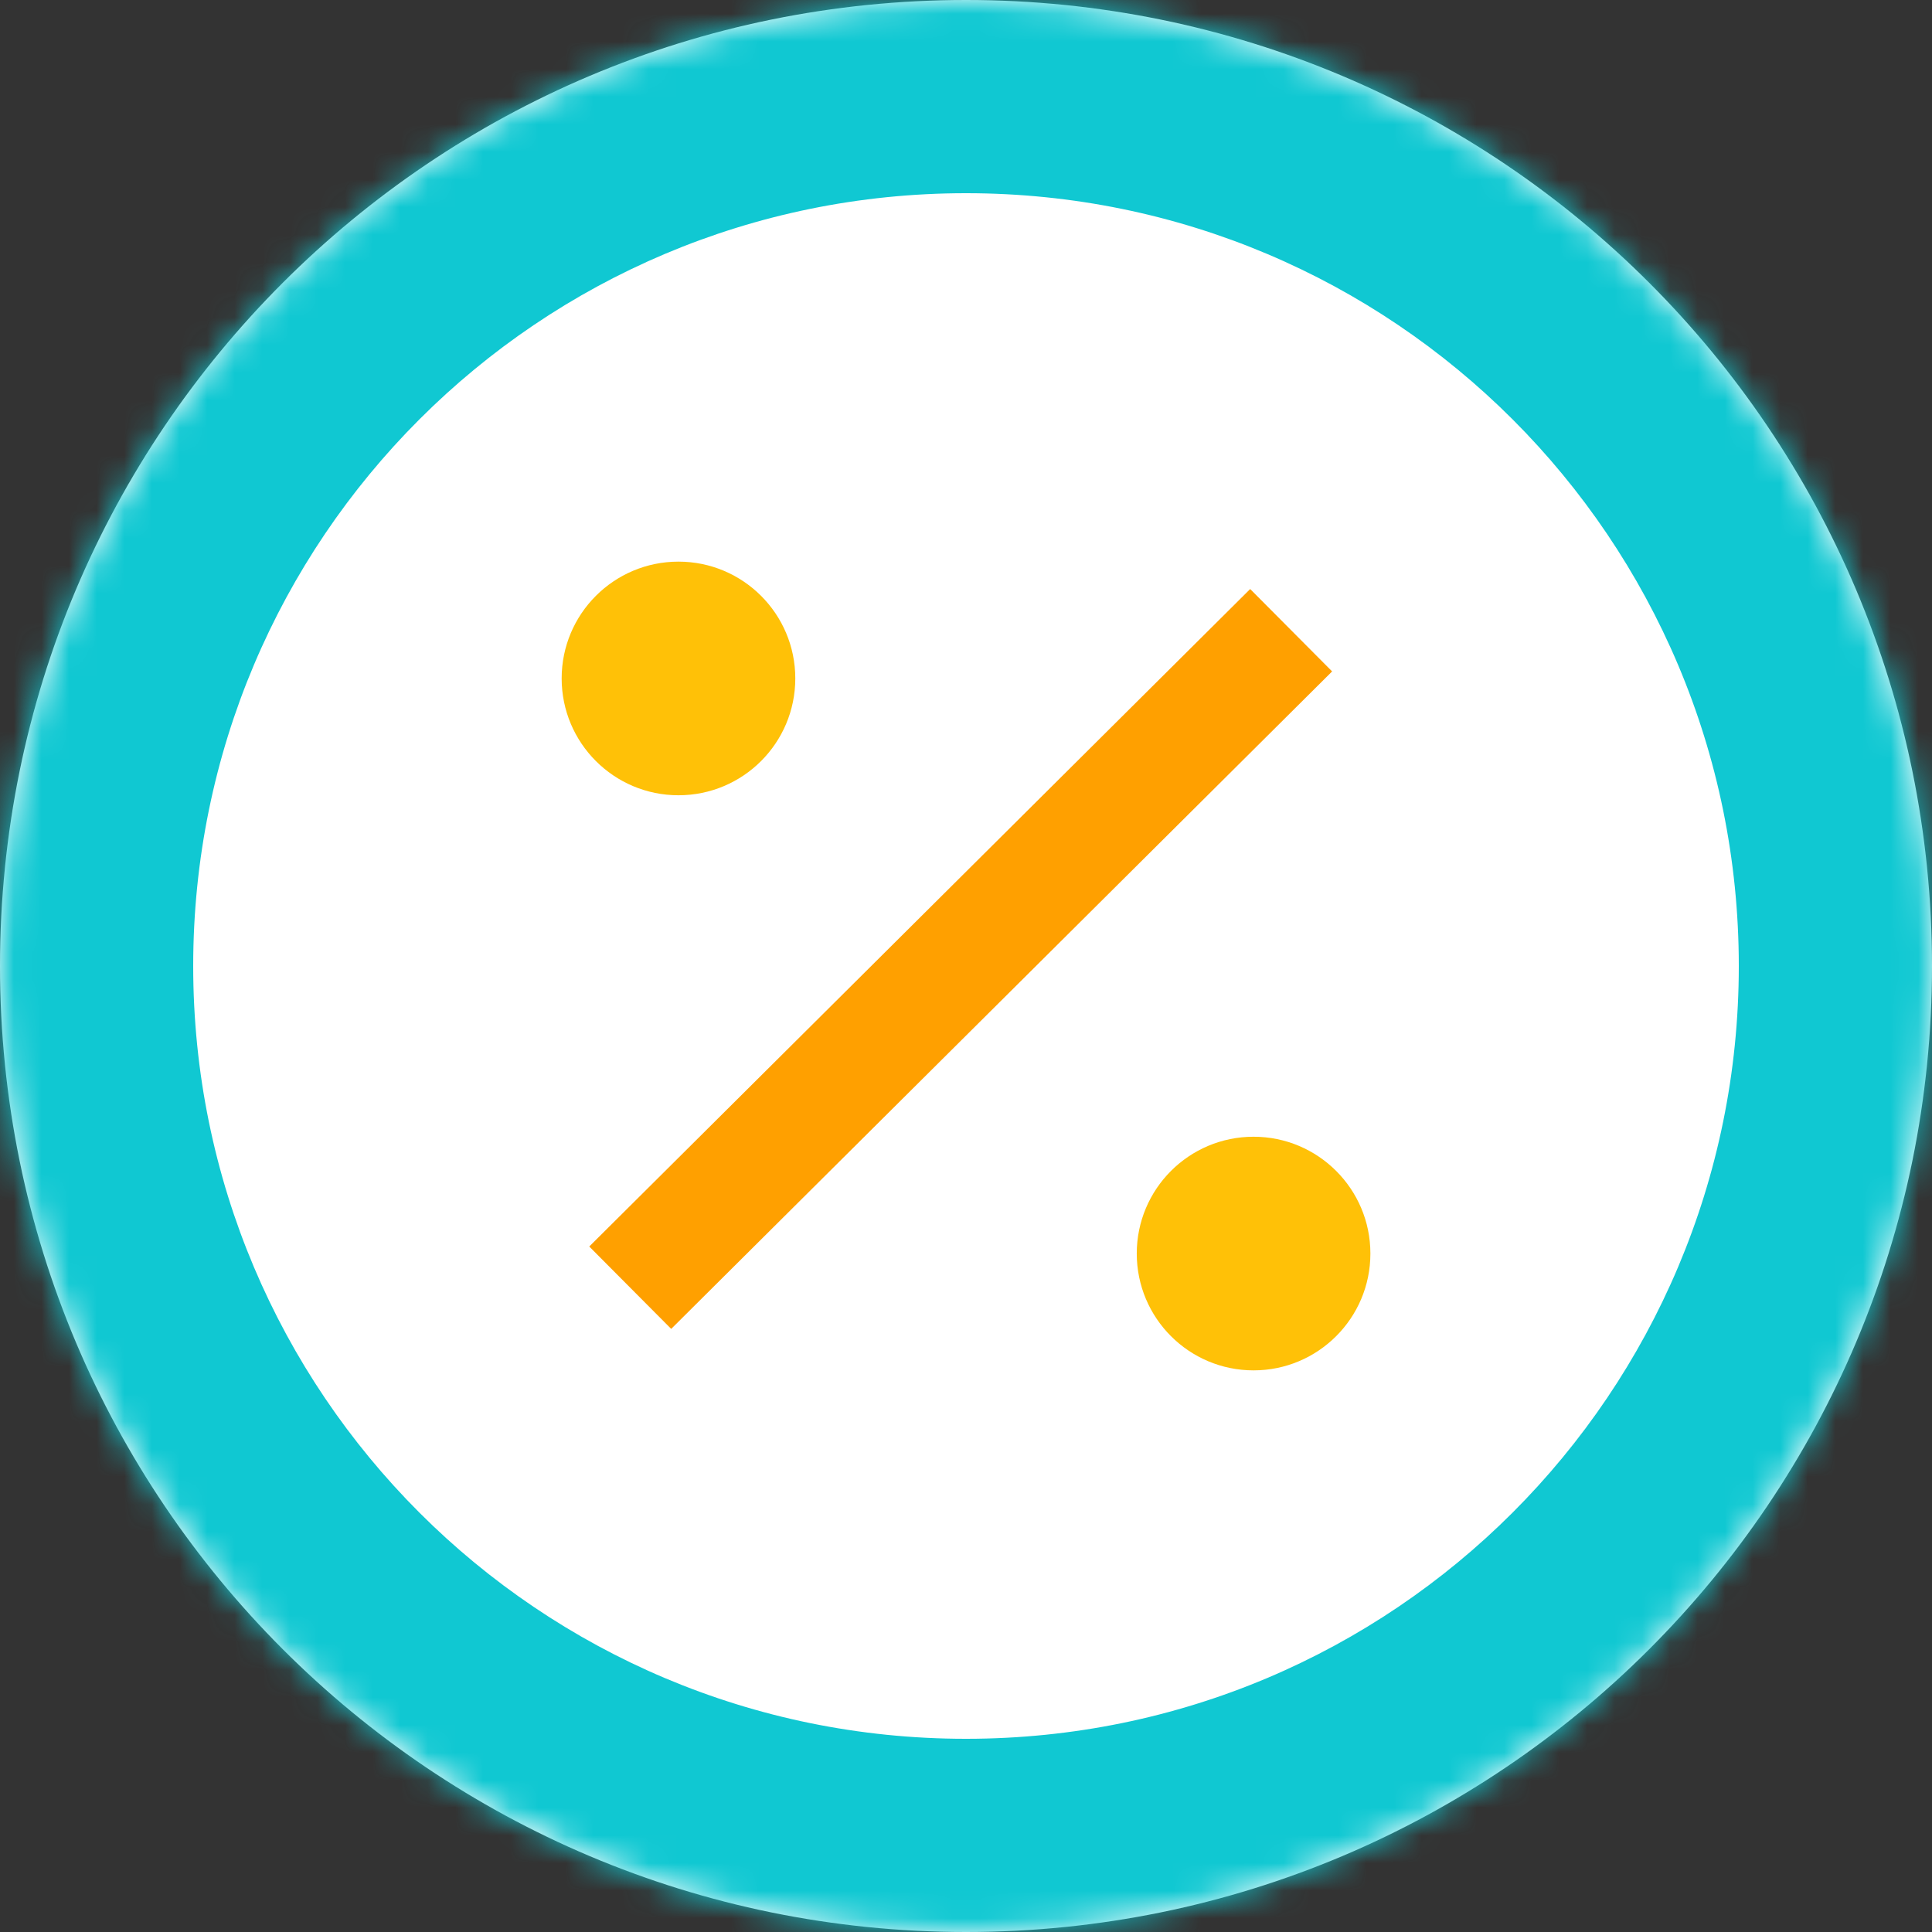
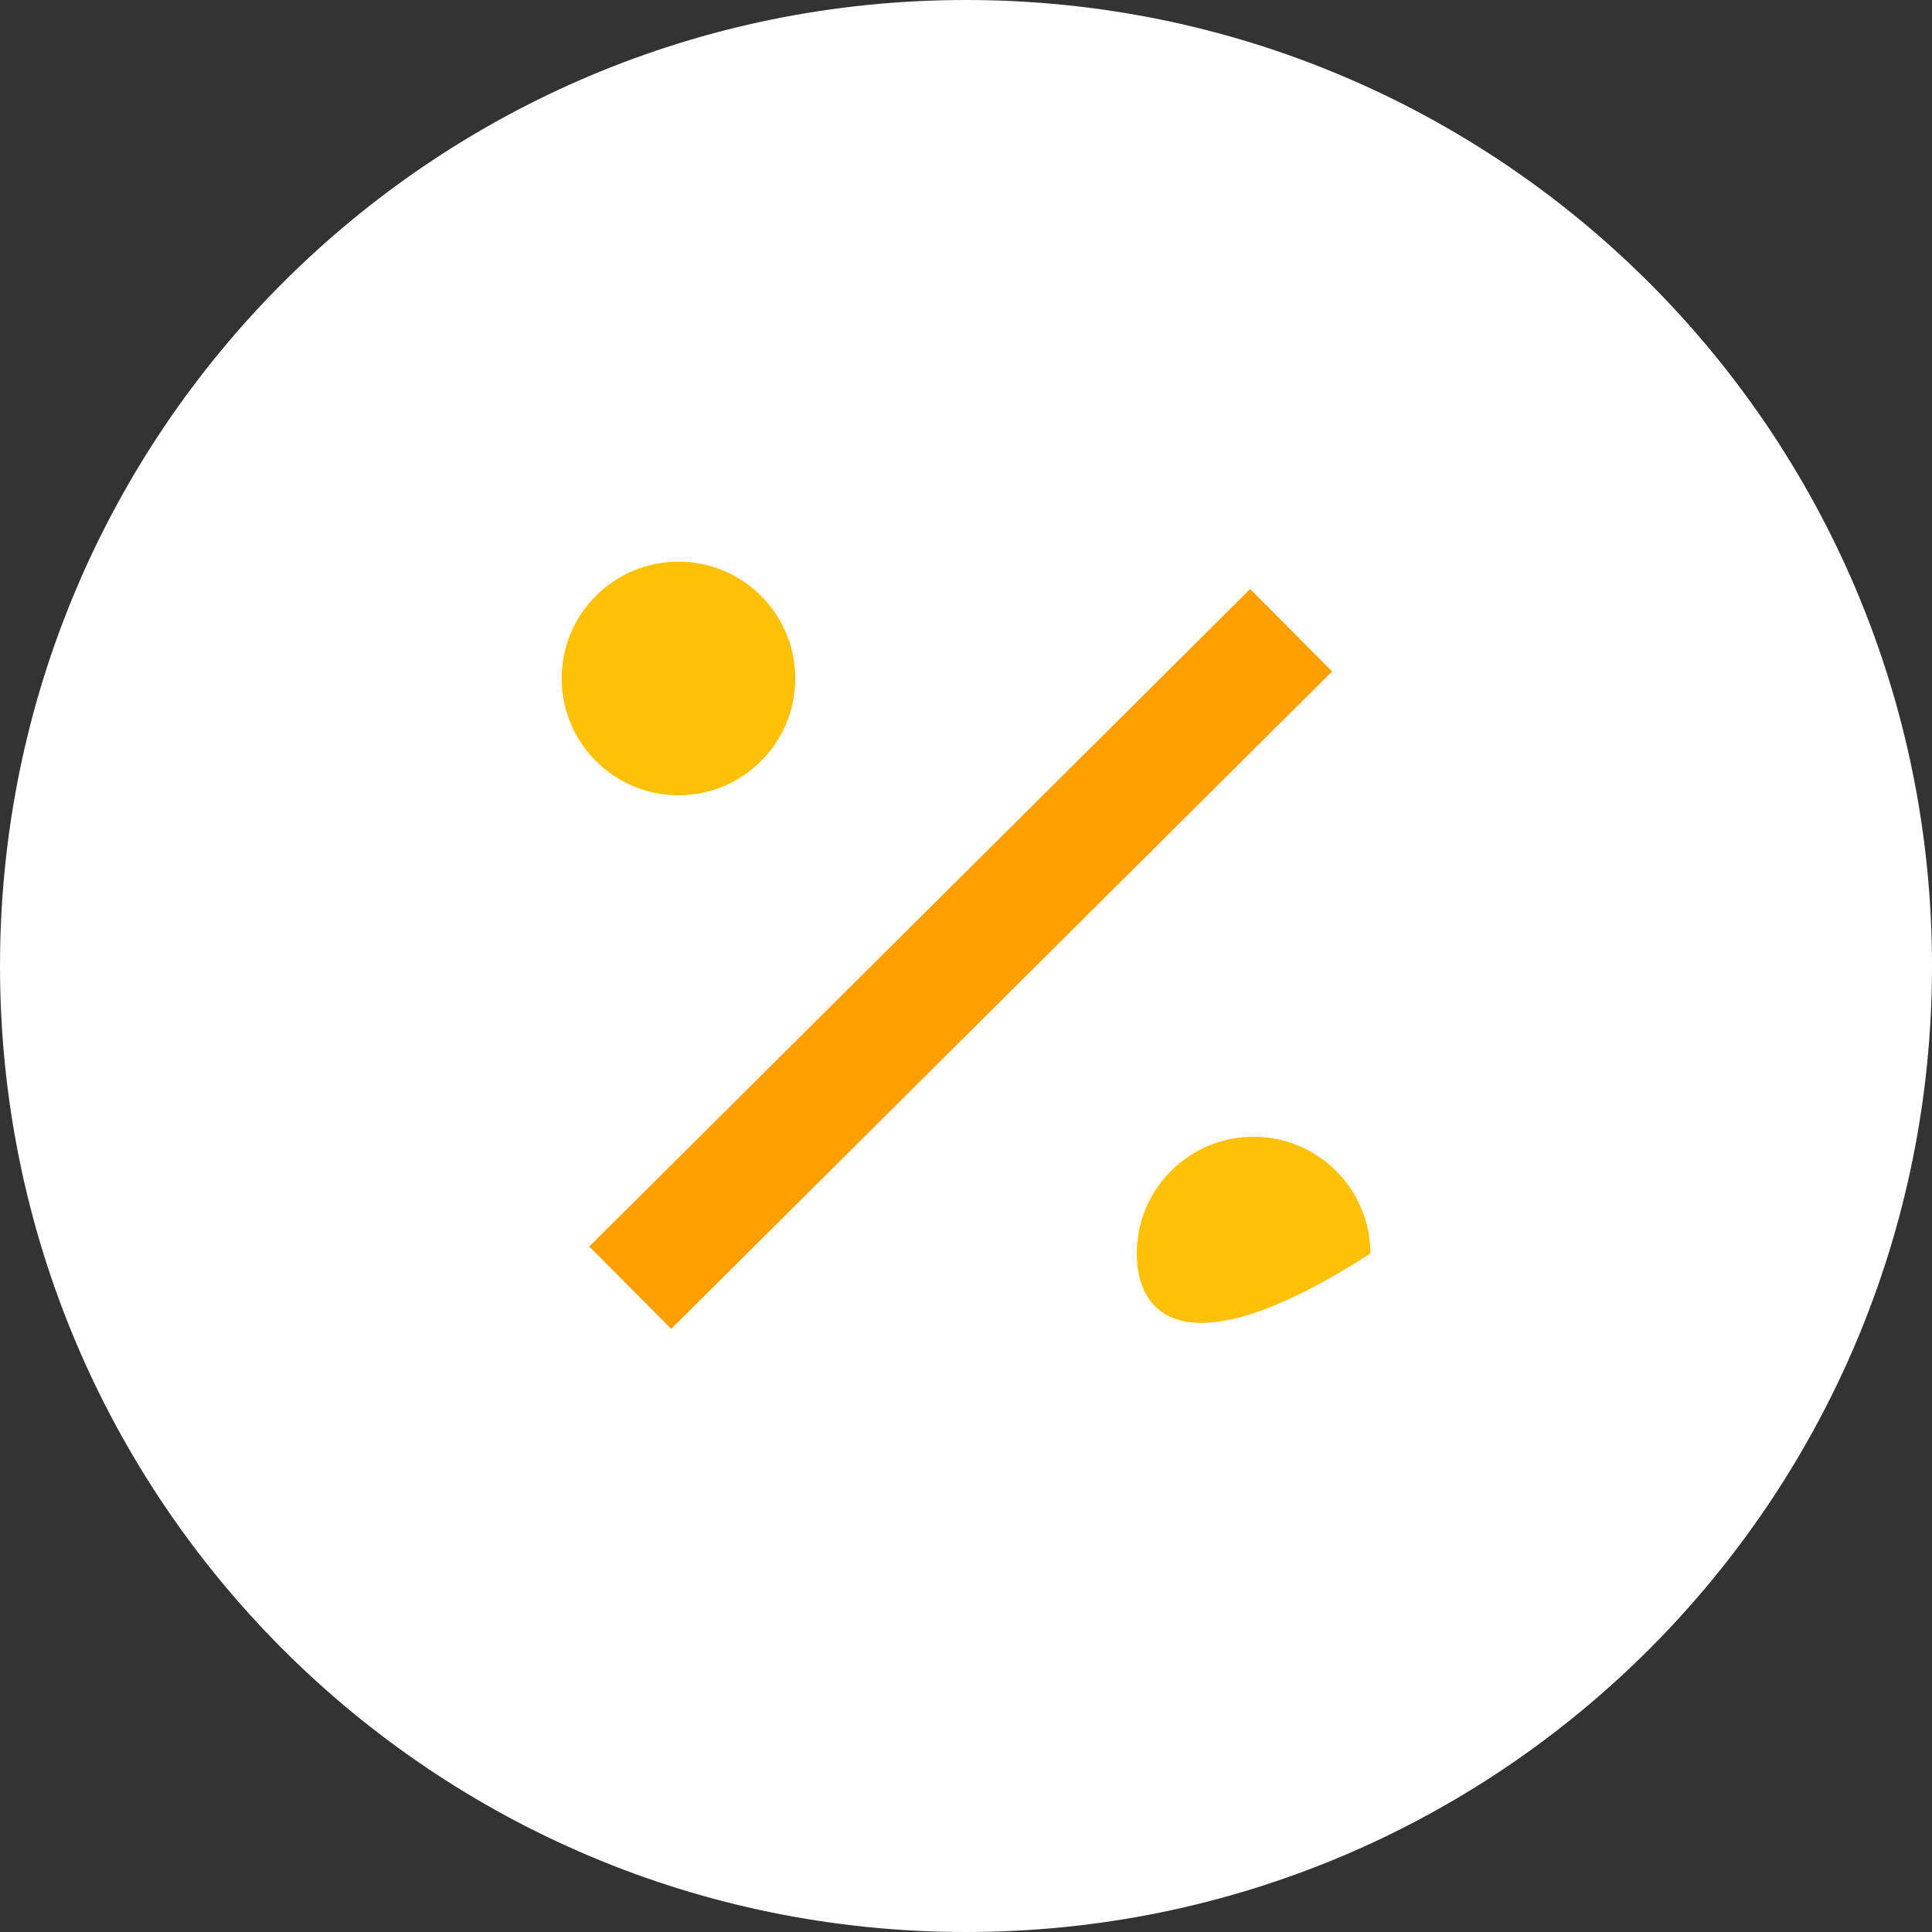
<svg xmlns="http://www.w3.org/2000/svg" width="70" height="70" viewBox="0 0 70 70" fill="none">
  <rect x="0" y="0" width="70" height="70" fill="#333333" stroke="none" />
  <mask id="path-1-inside-1_5_2447" fill="white">
    <path fill-rule="evenodd" clip-rule="evenodd" d="M0 35C0 54.346 15.655 70 35 70C54.346 70 70 54.344 70 35C70 15.654 54.344 0 35 0C15.654 0 0 15.656 0 35Z" />
  </mask>
  <path fill-rule="evenodd" clip-rule="evenodd" d="M0 35C0 54.346 15.655 70 35 70C54.346 70 70 54.344 70 35C70 15.654 54.344 0 35 0C15.654 0 0 15.656 0 35Z" fill="white" />
-   <path d="M35 63C19.521 63 7 50.48 7 35H-7C-7 58.212 11.79 77 35 77V63ZM63 35C63 50.478 50.48 63 35 63V77C58.212 77 77 58.21 77 35H63ZM35 7C50.479 7 63 19.52 63 35H77C77 11.787 58.21 -7 35 -7V7ZM7 35C7 19.521 19.52 7 35 7V-7C11.787 -7 -7 11.79 -7 35H7Z" fill="#10C8D2" mask="url(#path-1-inside-1_5_2447)" />
-   <path fill-rule="evenodd" clip-rule="evenodd" d="M28.815 24.581C28.815 26.919 26.92 28.814 24.582 28.814C22.245 28.814 20.35 26.919 20.35 24.581C20.35 22.244 22.245 20.349 24.582 20.349C26.92 20.349 28.815 22.244 28.815 24.581ZM49.652 45.419C49.652 47.756 47.757 49.651 45.419 49.651C43.081 49.651 41.187 47.756 41.187 45.419C41.187 43.081 43.081 41.186 45.419 41.186C47.757 41.186 49.652 43.081 49.652 45.419Z" fill="#FFC107" />
+   <path fill-rule="evenodd" clip-rule="evenodd" d="M28.815 24.581C28.815 26.919 26.92 28.814 24.582 28.814C22.245 28.814 20.35 26.919 20.35 24.581C20.35 22.244 22.245 20.349 24.582 20.349C26.92 20.349 28.815 22.244 28.815 24.581ZM49.652 45.419C43.081 49.651 41.187 47.756 41.187 45.419C41.187 43.081 43.081 41.186 45.419 41.186C47.757 41.186 49.652 43.081 49.652 45.419Z" fill="#FFC107" />
  <rect x="45.296" y="21.342" width="4.21" height="33.777" transform="rotate(45.15 45.296 21.342)" fill="#FFA000" />
</svg>